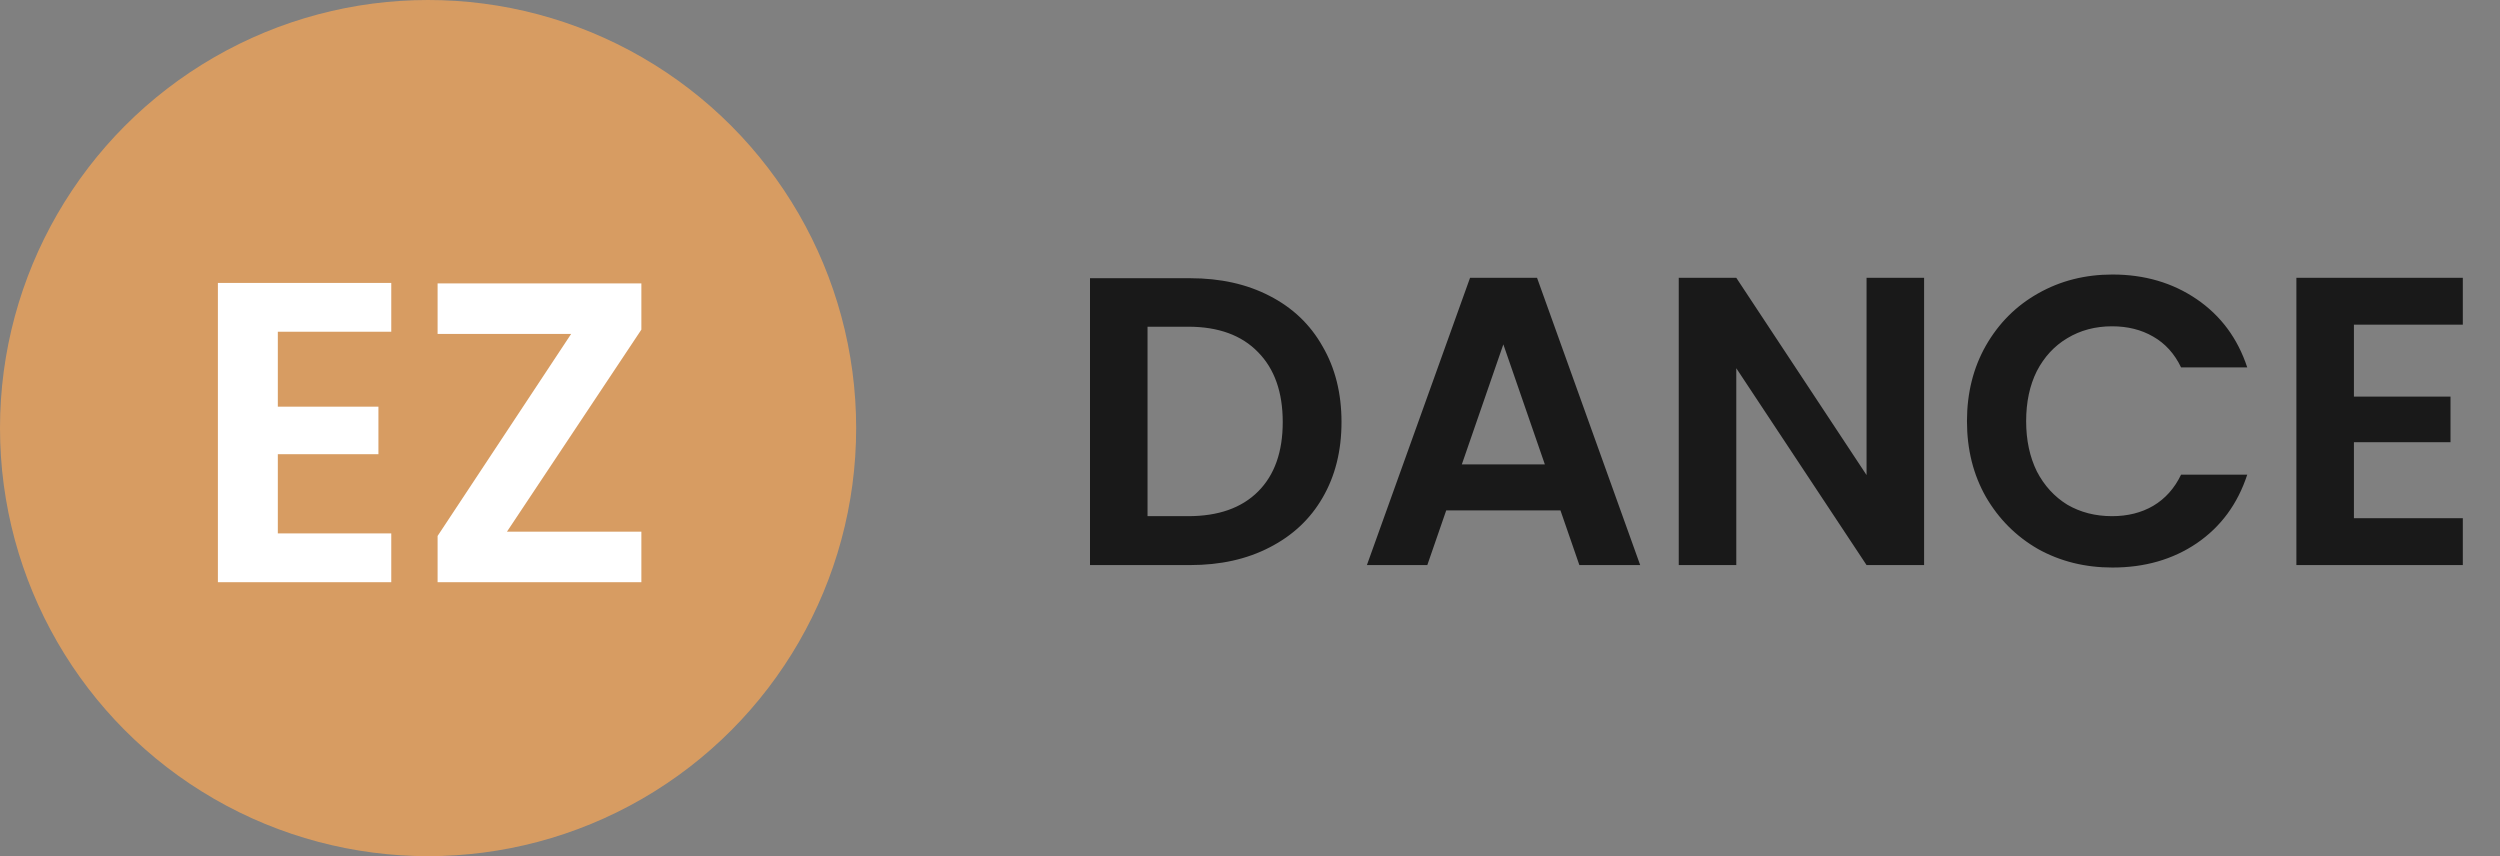
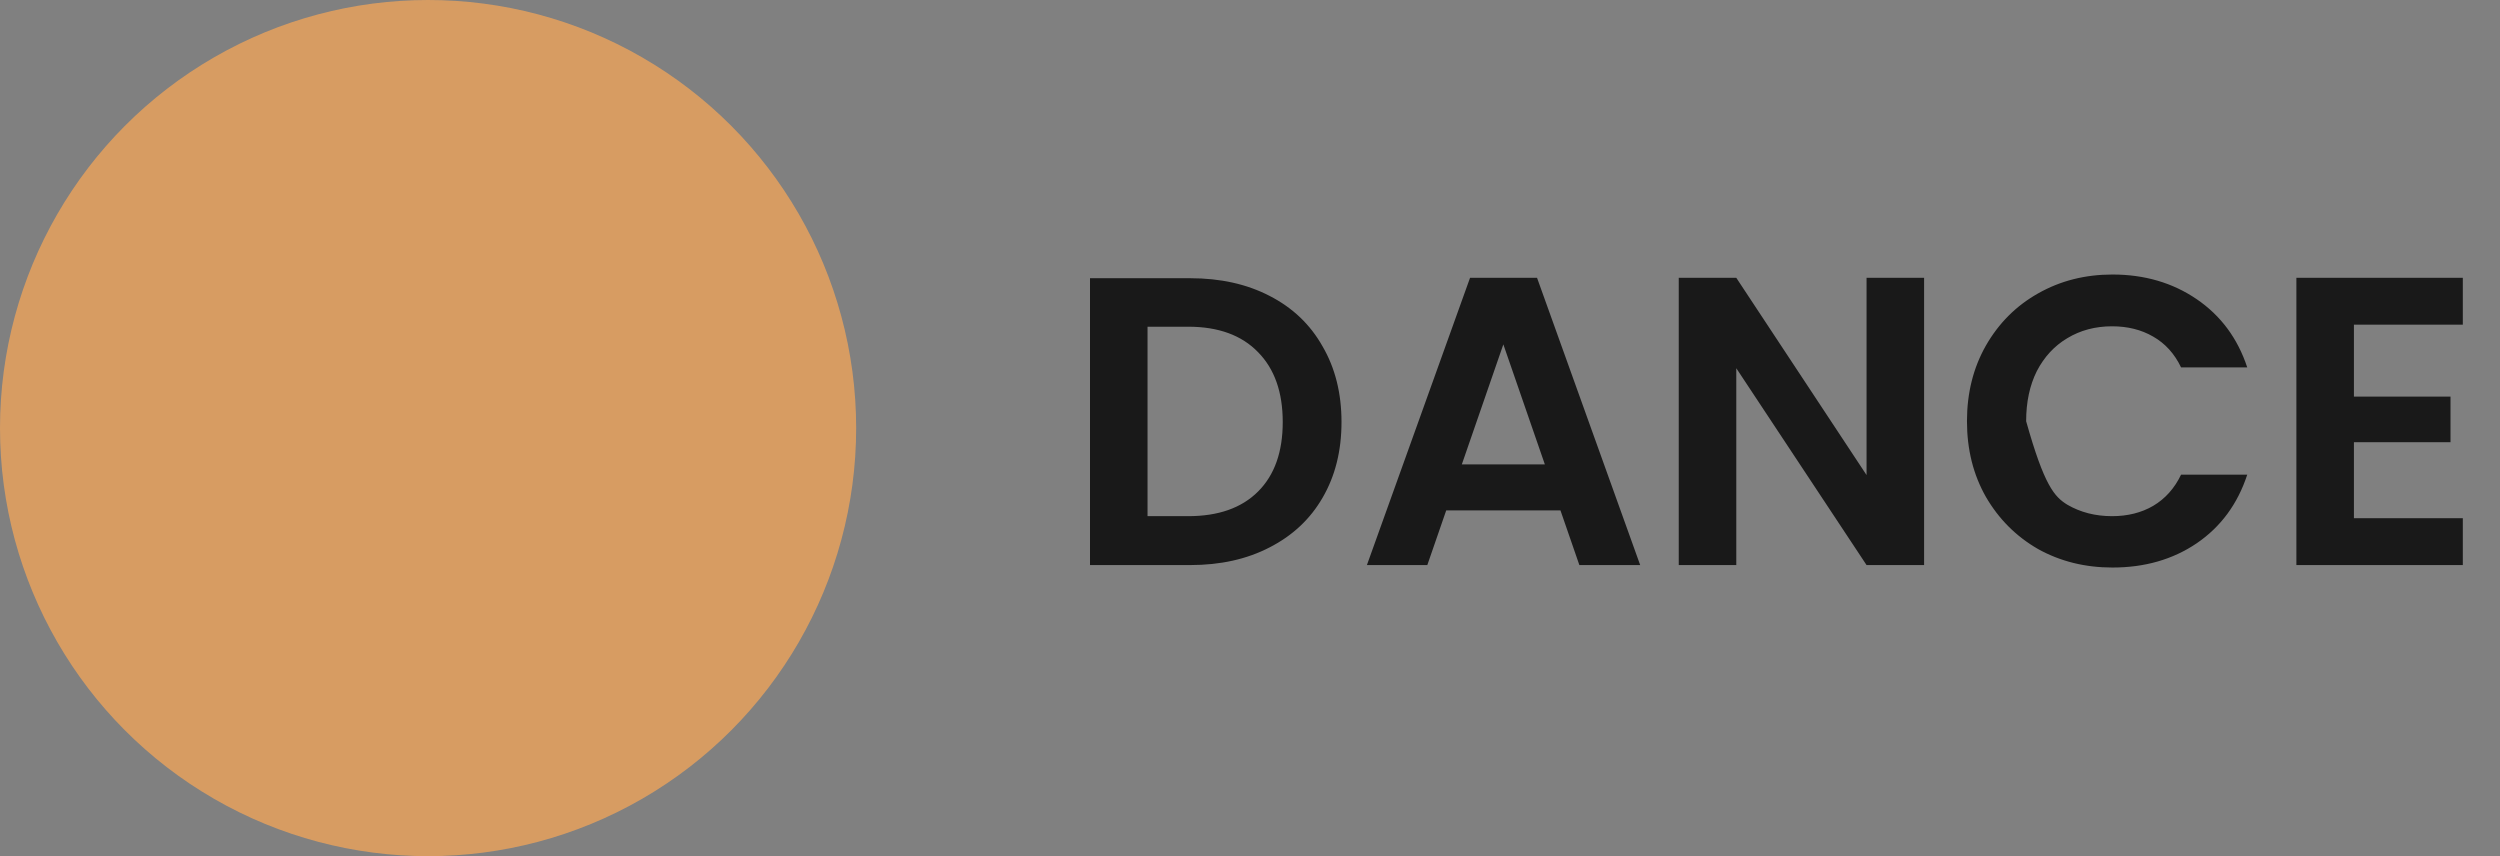
<svg xmlns="http://www.w3.org/2000/svg" width="146" height="50" viewBox="0 0 146 50" fill="none">
  <rect x="0" y="0" width="146" height="50" fill="#808080" stroke="none" />
  <circle cx="25" cy="25" r="25" fill="#D79C62" />
-   <path d="M16.225 19.375V23.75H22.1V26.525H16.225V31.15H22.85V34H12.725V16.525H22.85V19.375H16.225ZM29.606 31.05H37.456V34H25.556V31.3L33.356 19.5H25.556V16.55H37.456V19.25L29.606 31.05Z" fill="white" />
-   <path d="M69.512 16.248C71.272 16.248 72.816 16.592 74.144 17.28C75.488 17.968 76.52 18.952 77.24 20.232C77.976 21.496 78.344 22.968 78.344 24.648C78.344 26.328 77.976 27.8 77.24 29.064C76.52 30.312 75.488 31.28 74.144 31.968C72.816 32.656 71.272 33 69.512 33H63.656V16.248H69.512ZM69.392 30.144C71.152 30.144 72.512 29.664 73.472 28.704C74.432 27.744 74.912 26.392 74.912 24.648C74.912 22.904 74.432 21.544 73.472 20.568C72.512 19.576 71.152 19.08 69.392 19.08H67.016V30.144H69.392ZM91.131 29.808H84.459L83.355 33H79.827L85.851 16.224H89.763L95.787 33H92.235L91.131 29.808ZM90.219 27.12L87.795 20.112L85.371 27.12H90.219ZM112.367 33H109.007L101.399 21.504V33H98.039V16.224H101.399L109.007 27.744V16.224H112.367V33ZM114.871 24.6C114.871 22.952 115.239 21.48 115.975 20.184C116.727 18.872 117.743 17.856 119.023 17.136C120.319 16.4 121.767 16.032 123.367 16.032C125.239 16.032 126.879 16.512 128.287 17.472C129.695 18.432 130.679 19.76 131.239 21.456H127.375C126.991 20.656 126.447 20.056 125.743 19.656C125.055 19.256 124.255 19.056 123.343 19.056C122.367 19.056 121.495 19.288 120.727 19.752C119.975 20.2 119.383 20.84 118.951 21.672C118.535 22.504 118.327 23.48 118.327 24.6C118.327 25.704 118.535 26.68 118.951 27.528C119.383 28.36 119.975 29.008 120.727 29.472C121.495 29.92 122.367 30.144 123.343 30.144C124.255 30.144 125.055 29.944 125.743 29.544C126.447 29.128 126.991 28.52 127.375 27.72H131.239C130.679 29.432 129.695 30.768 128.287 31.728C126.895 32.672 125.255 33.144 123.367 33.144C121.767 33.144 120.319 32.784 119.023 32.064C117.743 31.328 116.727 30.312 115.975 29.016C115.239 27.72 114.871 26.248 114.871 24.6ZM137.469 18.96V23.16H143.109V25.824H137.469V30.264H143.829V33H134.109V16.224H143.829V18.96H137.469Z" fill="#191919" />
+   <path d="M69.512 16.248C71.272 16.248 72.816 16.592 74.144 17.28C75.488 17.968 76.52 18.952 77.24 20.232C77.976 21.496 78.344 22.968 78.344 24.648C78.344 26.328 77.976 27.8 77.24 29.064C76.52 30.312 75.488 31.28 74.144 31.968C72.816 32.656 71.272 33 69.512 33H63.656V16.248H69.512ZM69.392 30.144C71.152 30.144 72.512 29.664 73.472 28.704C74.432 27.744 74.912 26.392 74.912 24.648C74.912 22.904 74.432 21.544 73.472 20.568C72.512 19.576 71.152 19.08 69.392 19.08H67.016V30.144H69.392ZM91.131 29.808H84.459L83.355 33H79.827L85.851 16.224H89.763L95.787 33H92.235L91.131 29.808ZM90.219 27.12L87.795 20.112L85.371 27.12H90.219ZM112.367 33H109.007L101.399 21.504V33H98.039V16.224H101.399L109.007 27.744V16.224H112.367V33ZM114.871 24.6C114.871 22.952 115.239 21.48 115.975 20.184C116.727 18.872 117.743 17.856 119.023 17.136C120.319 16.4 121.767 16.032 123.367 16.032C125.239 16.032 126.879 16.512 128.287 17.472C129.695 18.432 130.679 19.76 131.239 21.456H127.375C126.991 20.656 126.447 20.056 125.743 19.656C125.055 19.256 124.255 19.056 123.343 19.056C122.367 19.056 121.495 19.288 120.727 19.752C119.975 20.2 119.383 20.84 118.951 21.672C118.535 22.504 118.327 23.48 118.327 24.6C119.383 28.36 119.975 29.008 120.727 29.472C121.495 29.92 122.367 30.144 123.343 30.144C124.255 30.144 125.055 29.944 125.743 29.544C126.447 29.128 126.991 28.52 127.375 27.72H131.239C130.679 29.432 129.695 30.768 128.287 31.728C126.895 32.672 125.255 33.144 123.367 33.144C121.767 33.144 120.319 32.784 119.023 32.064C117.743 31.328 116.727 30.312 115.975 29.016C115.239 27.72 114.871 26.248 114.871 24.6ZM137.469 18.96V23.16H143.109V25.824H137.469V30.264H143.829V33H134.109V16.224H143.829V18.96H137.469Z" fill="#191919" />
</svg>